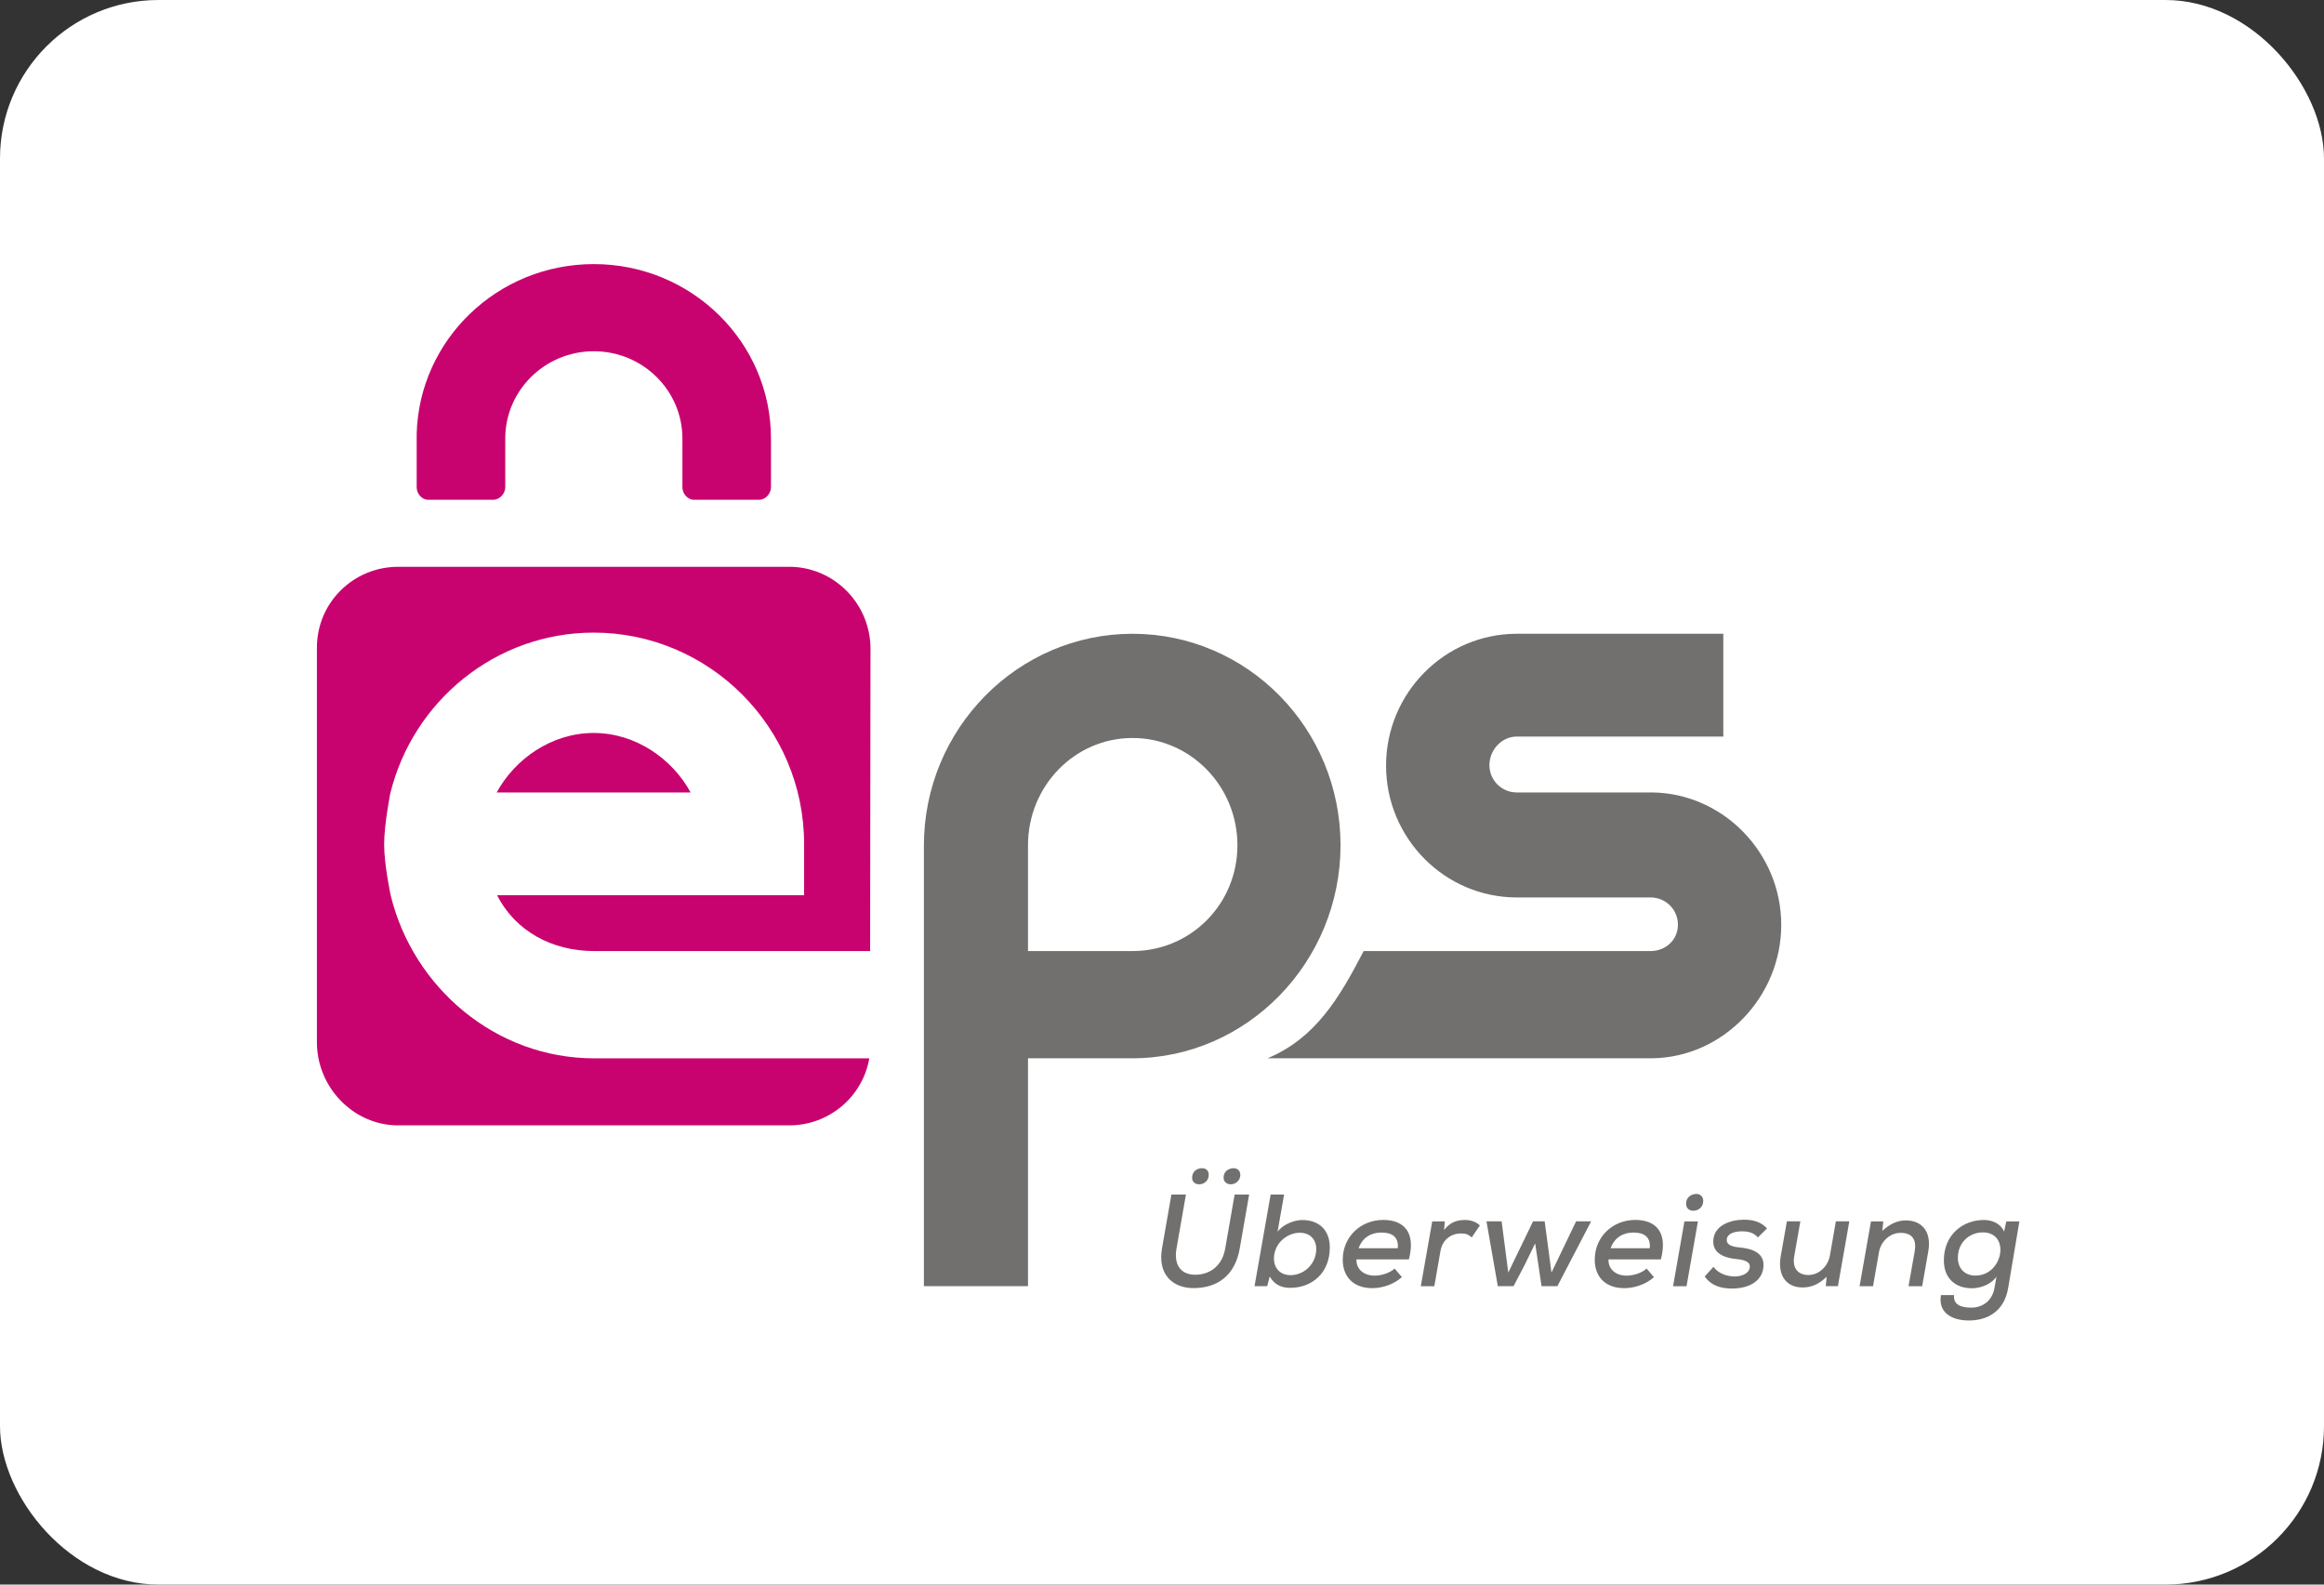
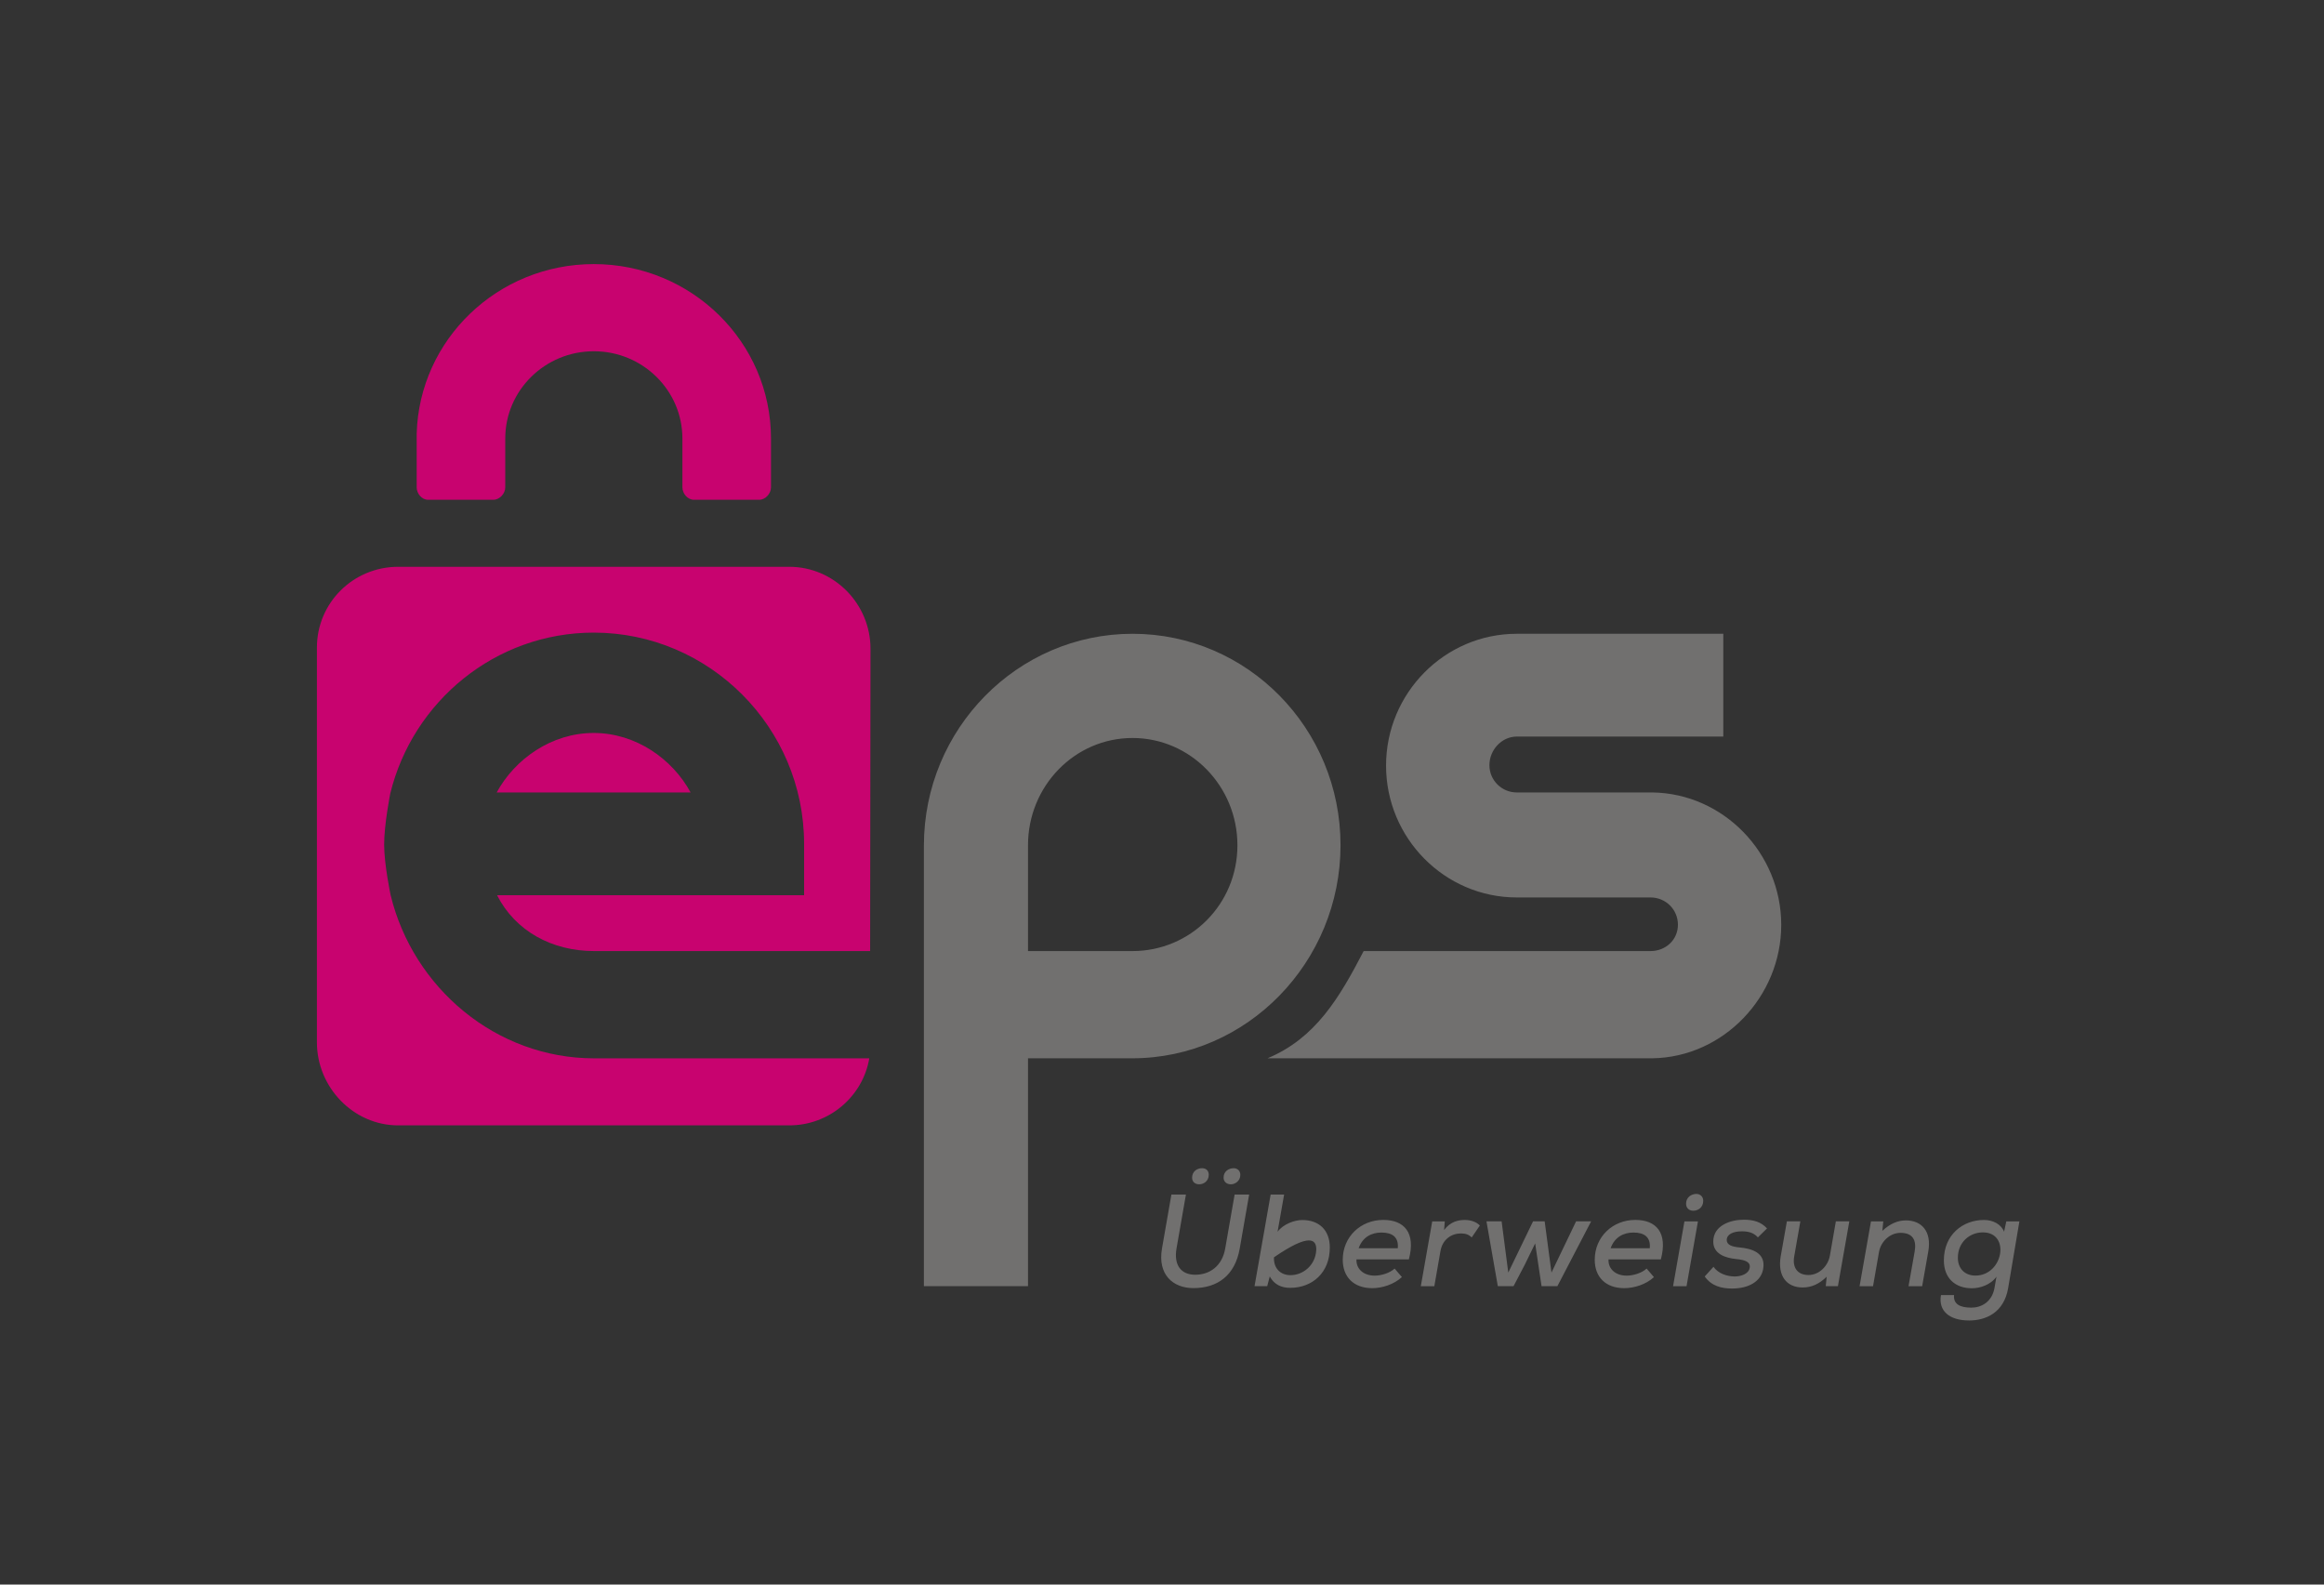
<svg xmlns="http://www.w3.org/2000/svg" width="44" height="30" viewBox="0 0 44 30" fill="none">
  <rect x="0" y="0" width="44" height="30" fill="#333333" stroke="none" />
-   <rect width="44" height="30" rx="3" fill="white" />
-   <path fill-rule="evenodd" clip-rule="evenodd" d="M17.492 16.009C17.492 13.799 19.265 11.999 21.442 11.999C23.618 11.999 25.38 13.792 25.38 16.002C25.38 18.213 23.614 20.036 21.437 20.036H19.463V24.35H17.492V16.094V16.009ZM19.463 18.006H21.442C22.537 18.006 23.428 17.122 23.428 16.003C23.428 14.883 22.537 13.972 21.442 13.972C20.346 13.972 19.463 14.883 19.463 16.003V18.006ZM31.285 15.003H28.717C28.431 15.003 28.199 14.773 28.199 14.486C28.199 14.198 28.431 13.945 28.717 13.945H32.627V11.999H28.717C27.352 11.999 26.242 13.122 26.242 14.495C26.242 15.868 27.352 16.991 28.717 16.991H31.25C31.536 16.991 31.768 17.219 31.768 17.507C31.768 17.794 31.536 18.006 31.25 18.006H25.818C25.357 18.894 24.908 19.655 23.998 20.036H31.285C32.627 20.016 33.724 18.871 33.724 17.51C33.724 16.149 32.627 15.022 31.285 15.003ZM22.704 22.422C22.634 22.422 22.57 22.382 22.57 22.297C22.57 22.174 22.669 22.117 22.758 22.117C22.83 22.117 22.885 22.159 22.885 22.242C22.885 22.359 22.791 22.422 22.704 22.422ZM23.305 22.422C23.233 22.422 23.166 22.382 23.166 22.294C23.166 22.174 23.268 22.117 23.357 22.117C23.424 22.117 23.483 22.162 23.483 22.244C23.483 22.359 23.382 22.422 23.305 22.422ZM23.65 22.616L23.472 23.635C23.383 24.151 23.048 24.387 22.594 24.387C22.21 24.387 21.913 24.134 22 23.636L22.178 22.616H22.453L22.275 23.635C22.22 23.953 22.361 24.134 22.629 24.134C22.904 24.134 23.14 23.969 23.197 23.636L23.375 22.616H23.65ZM24.188 23.32L24.312 22.616H24.057L23.752 24.35H23.992L24.04 24.166C24.124 24.321 24.262 24.382 24.426 24.382C24.847 24.382 25.177 24.095 25.177 23.618C25.177 23.28 24.964 23.098 24.657 23.098C24.508 23.098 24.295 23.175 24.188 23.32ZM24.432 24.142C24.241 24.142 24.11 24.009 24.12 23.804C24.134 23.531 24.372 23.339 24.61 23.339C24.796 23.339 24.93 23.461 24.92 23.669C24.905 23.954 24.672 24.142 24.432 24.142ZM25.682 23.843C25.672 24.012 25.804 24.151 26.027 24.151C26.151 24.151 26.314 24.102 26.404 24.017L26.542 24.178C26.391 24.318 26.168 24.388 25.98 24.388C25.628 24.388 25.422 24.175 25.422 23.85C25.422 23.418 25.759 23.096 26.19 23.096C26.584 23.096 26.808 23.336 26.674 23.843H25.682ZM26.464 23.632C26.484 23.421 26.36 23.335 26.154 23.335C25.968 23.335 25.797 23.421 25.723 23.632H26.464ZM27.354 23.124L27.341 23.287C27.461 23.129 27.604 23.097 27.736 23.097C27.855 23.097 27.961 23.14 28.018 23.202L27.864 23.427C27.81 23.377 27.756 23.352 27.661 23.352C27.485 23.352 27.312 23.459 27.272 23.686L27.156 24.351H26.9L27.116 23.124H27.354ZM29.374 24.093L29.245 23.123H29.025L28.556 24.093L28.43 23.123H28.143L28.358 24.35H28.656L28.869 23.943L29.065 23.541L29.186 24.35H29.486L30.125 23.123H29.84L29.374 24.093ZM30.798 24.151C30.575 24.151 30.444 24.013 30.454 23.843H31.445C31.579 23.336 31.356 23.096 30.962 23.096C30.53 23.096 30.193 23.418 30.193 23.851C30.193 24.176 30.399 24.388 30.751 24.388C30.939 24.388 31.162 24.319 31.314 24.179L31.175 24.017C31.085 24.102 30.922 24.151 30.798 24.151ZM30.925 23.335C31.131 23.335 31.255 23.421 31.235 23.632H30.494C30.569 23.421 30.74 23.335 30.925 23.335ZM31.922 22.789C31.922 22.877 31.987 22.922 32.056 22.922C32.155 22.922 32.247 22.857 32.247 22.734C32.247 22.651 32.185 22.604 32.118 22.604C32.026 22.604 31.922 22.664 31.922 22.789ZM32.147 23.124L31.931 24.351H31.676L31.891 23.124H32.147ZM33.282 23.427C33.202 23.337 33.101 23.312 32.979 23.312C32.811 23.312 32.692 23.369 32.692 23.477C32.692 23.567 32.788 23.604 32.932 23.617C33.155 23.637 33.44 23.712 33.381 24.029C33.339 24.259 33.111 24.395 32.793 24.395C32.595 24.395 32.404 24.349 32.275 24.167L32.441 23.984C32.533 24.112 32.694 24.164 32.838 24.167C32.959 24.167 33.103 24.122 33.126 24.007C33.148 23.897 33.051 23.854 32.873 23.837C32.664 23.817 32.437 23.739 32.437 23.507C32.437 23.199 32.766 23.092 33.014 23.092C33.202 23.092 33.341 23.134 33.455 23.257L33.282 23.427ZM33.97 23.784L34.086 23.123H33.831L33.714 23.785C33.65 24.158 33.828 24.375 34.128 24.375C34.299 24.375 34.441 24.31 34.584 24.172L34.567 24.35H34.797L35.013 23.123H34.758L34.646 23.767C34.611 23.971 34.441 24.139 34.24 24.139C34.027 24.139 33.932 23.994 33.97 23.784ZM36.134 24.351L36.25 23.694C36.288 23.482 36.216 23.341 35.983 23.341C35.78 23.341 35.608 23.506 35.574 23.708L35.462 24.351H35.207L35.423 23.124H35.656L35.638 23.303C35.78 23.171 35.926 23.105 36.084 23.105C36.382 23.105 36.575 23.314 36.508 23.692L36.392 24.351H36.134ZM36.996 24.519C36.979 24.689 37.108 24.757 37.323 24.757C37.511 24.757 37.715 24.651 37.762 24.381L37.799 24.17C37.688 24.328 37.484 24.39 37.333 24.39C37.021 24.39 36.803 24.202 36.803 23.862C36.803 23.377 37.16 23.097 37.563 23.097C37.735 23.097 37.888 23.179 37.943 23.319L37.985 23.124H38.233L38.02 24.387C37.94 24.854 37.596 25 37.281 25C36.904 25 36.696 24.816 36.748 24.519H36.996ZM37.068 23.812C37.068 24.022 37.205 24.15 37.4 24.15C37.928 24.15 38.069 23.332 37.541 23.332C37.291 23.332 37.068 23.519 37.068 23.812Z" fill="#71706F" />
+   <path fill-rule="evenodd" clip-rule="evenodd" d="M17.492 16.009C17.492 13.799 19.265 11.999 21.442 11.999C23.618 11.999 25.38 13.792 25.38 16.002C25.38 18.213 23.614 20.036 21.437 20.036H19.463V24.35H17.492V16.094V16.009ZM19.463 18.006H21.442C22.537 18.006 23.428 17.122 23.428 16.003C23.428 14.883 22.537 13.972 21.442 13.972C20.346 13.972 19.463 14.883 19.463 16.003V18.006ZM31.285 15.003H28.717C28.431 15.003 28.199 14.773 28.199 14.486C28.199 14.198 28.431 13.945 28.717 13.945H32.627V11.999H28.717C27.352 11.999 26.242 13.122 26.242 14.495C26.242 15.868 27.352 16.991 28.717 16.991H31.25C31.536 16.991 31.768 17.219 31.768 17.507C31.768 17.794 31.536 18.006 31.25 18.006H25.818C25.357 18.894 24.908 19.655 23.998 20.036H31.285C32.627 20.016 33.724 18.871 33.724 17.51C33.724 16.149 32.627 15.022 31.285 15.003ZM22.704 22.422C22.634 22.422 22.57 22.382 22.57 22.297C22.57 22.174 22.669 22.117 22.758 22.117C22.83 22.117 22.885 22.159 22.885 22.242C22.885 22.359 22.791 22.422 22.704 22.422ZM23.305 22.422C23.233 22.422 23.166 22.382 23.166 22.294C23.166 22.174 23.268 22.117 23.357 22.117C23.424 22.117 23.483 22.162 23.483 22.244C23.483 22.359 23.382 22.422 23.305 22.422ZM23.65 22.616L23.472 23.635C23.383 24.151 23.048 24.387 22.594 24.387C22.21 24.387 21.913 24.134 22 23.636L22.178 22.616H22.453L22.275 23.635C22.22 23.953 22.361 24.134 22.629 24.134C22.904 24.134 23.14 23.969 23.197 23.636L23.375 22.616H23.65ZM24.188 23.32L24.312 22.616H24.057L23.752 24.35H23.992L24.04 24.166C24.124 24.321 24.262 24.382 24.426 24.382C24.847 24.382 25.177 24.095 25.177 23.618C25.177 23.28 24.964 23.098 24.657 23.098C24.508 23.098 24.295 23.175 24.188 23.32ZM24.432 24.142C24.241 24.142 24.11 24.009 24.12 23.804C24.796 23.339 24.93 23.461 24.92 23.669C24.905 23.954 24.672 24.142 24.432 24.142ZM25.682 23.843C25.672 24.012 25.804 24.151 26.027 24.151C26.151 24.151 26.314 24.102 26.404 24.017L26.542 24.178C26.391 24.318 26.168 24.388 25.98 24.388C25.628 24.388 25.422 24.175 25.422 23.85C25.422 23.418 25.759 23.096 26.19 23.096C26.584 23.096 26.808 23.336 26.674 23.843H25.682ZM26.464 23.632C26.484 23.421 26.36 23.335 26.154 23.335C25.968 23.335 25.797 23.421 25.723 23.632H26.464ZM27.354 23.124L27.341 23.287C27.461 23.129 27.604 23.097 27.736 23.097C27.855 23.097 27.961 23.14 28.018 23.202L27.864 23.427C27.81 23.377 27.756 23.352 27.661 23.352C27.485 23.352 27.312 23.459 27.272 23.686L27.156 24.351H26.9L27.116 23.124H27.354ZM29.374 24.093L29.245 23.123H29.025L28.556 24.093L28.43 23.123H28.143L28.358 24.35H28.656L28.869 23.943L29.065 23.541L29.186 24.35H29.486L30.125 23.123H29.84L29.374 24.093ZM30.798 24.151C30.575 24.151 30.444 24.013 30.454 23.843H31.445C31.579 23.336 31.356 23.096 30.962 23.096C30.53 23.096 30.193 23.418 30.193 23.851C30.193 24.176 30.399 24.388 30.751 24.388C30.939 24.388 31.162 24.319 31.314 24.179L31.175 24.017C31.085 24.102 30.922 24.151 30.798 24.151ZM30.925 23.335C31.131 23.335 31.255 23.421 31.235 23.632H30.494C30.569 23.421 30.74 23.335 30.925 23.335ZM31.922 22.789C31.922 22.877 31.987 22.922 32.056 22.922C32.155 22.922 32.247 22.857 32.247 22.734C32.247 22.651 32.185 22.604 32.118 22.604C32.026 22.604 31.922 22.664 31.922 22.789ZM32.147 23.124L31.931 24.351H31.676L31.891 23.124H32.147ZM33.282 23.427C33.202 23.337 33.101 23.312 32.979 23.312C32.811 23.312 32.692 23.369 32.692 23.477C32.692 23.567 32.788 23.604 32.932 23.617C33.155 23.637 33.44 23.712 33.381 24.029C33.339 24.259 33.111 24.395 32.793 24.395C32.595 24.395 32.404 24.349 32.275 24.167L32.441 23.984C32.533 24.112 32.694 24.164 32.838 24.167C32.959 24.167 33.103 24.122 33.126 24.007C33.148 23.897 33.051 23.854 32.873 23.837C32.664 23.817 32.437 23.739 32.437 23.507C32.437 23.199 32.766 23.092 33.014 23.092C33.202 23.092 33.341 23.134 33.455 23.257L33.282 23.427ZM33.97 23.784L34.086 23.123H33.831L33.714 23.785C33.65 24.158 33.828 24.375 34.128 24.375C34.299 24.375 34.441 24.31 34.584 24.172L34.567 24.35H34.797L35.013 23.123H34.758L34.646 23.767C34.611 23.971 34.441 24.139 34.24 24.139C34.027 24.139 33.932 23.994 33.97 23.784ZM36.134 24.351L36.25 23.694C36.288 23.482 36.216 23.341 35.983 23.341C35.78 23.341 35.608 23.506 35.574 23.708L35.462 24.351H35.207L35.423 23.124H35.656L35.638 23.303C35.78 23.171 35.926 23.105 36.084 23.105C36.382 23.105 36.575 23.314 36.508 23.692L36.392 24.351H36.134ZM36.996 24.519C36.979 24.689 37.108 24.757 37.323 24.757C37.511 24.757 37.715 24.651 37.762 24.381L37.799 24.17C37.688 24.328 37.484 24.39 37.333 24.39C37.021 24.39 36.803 24.202 36.803 23.862C36.803 23.377 37.16 23.097 37.563 23.097C37.735 23.097 37.888 23.179 37.943 23.319L37.985 23.124H38.233L38.02 24.387C37.94 24.854 37.596 25 37.281 25C36.904 25 36.696 24.816 36.748 24.519H36.996ZM37.068 23.812C37.068 24.022 37.205 24.15 37.4 24.15C37.928 24.15 38.069 23.332 37.541 23.332C37.291 23.332 37.068 23.519 37.068 23.812Z" fill="#71706F" />
  <path fill-rule="evenodd" clip-rule="evenodd" d="M11.242 5C13.095 5 14.597 6.478 14.597 8.302V9.226C14.597 9.345 14.493 9.462 14.373 9.462H13.138C13.018 9.462 12.92 9.345 12.92 9.226V8.302C12.92 7.391 12.168 6.65 11.243 6.65C10.318 6.65 9.566 7.391 9.566 8.302V9.226C9.566 9.345 9.46 9.462 9.34 9.462H8.105C7.985 9.462 7.889 9.345 7.889 9.226V8.234C7.889 8.232 7.889 8.229 7.889 8.227C7.889 8.222 7.889 8.217 7.889 8.211C7.938 6.43 9.42 5 11.242 5ZM11.249 20.037C9.386 20.037 7.82 18.697 7.396 16.948C7.396 16.948 7.273 16.369 7.273 15.988C7.273 15.607 7.389 15.023 7.389 15.023C7.816 13.277 9.381 11.977 11.241 11.977C13.428 11.977 15.224 13.771 15.224 15.978V16.949H9.411C9.755 17.626 10.449 18.006 11.249 18.006H16.474L16.481 12.283C16.481 11.43 15.79 10.731 14.944 10.731H7.538C6.692 10.731 6 11.408 6 12.262V19.733C6 20.586 6.692 21.306 7.538 21.306H14.944C15.703 21.306 16.336 20.756 16.458 20.037H11.249ZM11.24 13.877C10.442 13.877 9.749 14.369 9.404 15.003H13.075C12.731 14.369 12.037 13.877 11.24 13.877Z" fill="#C8036F" />
</svg>